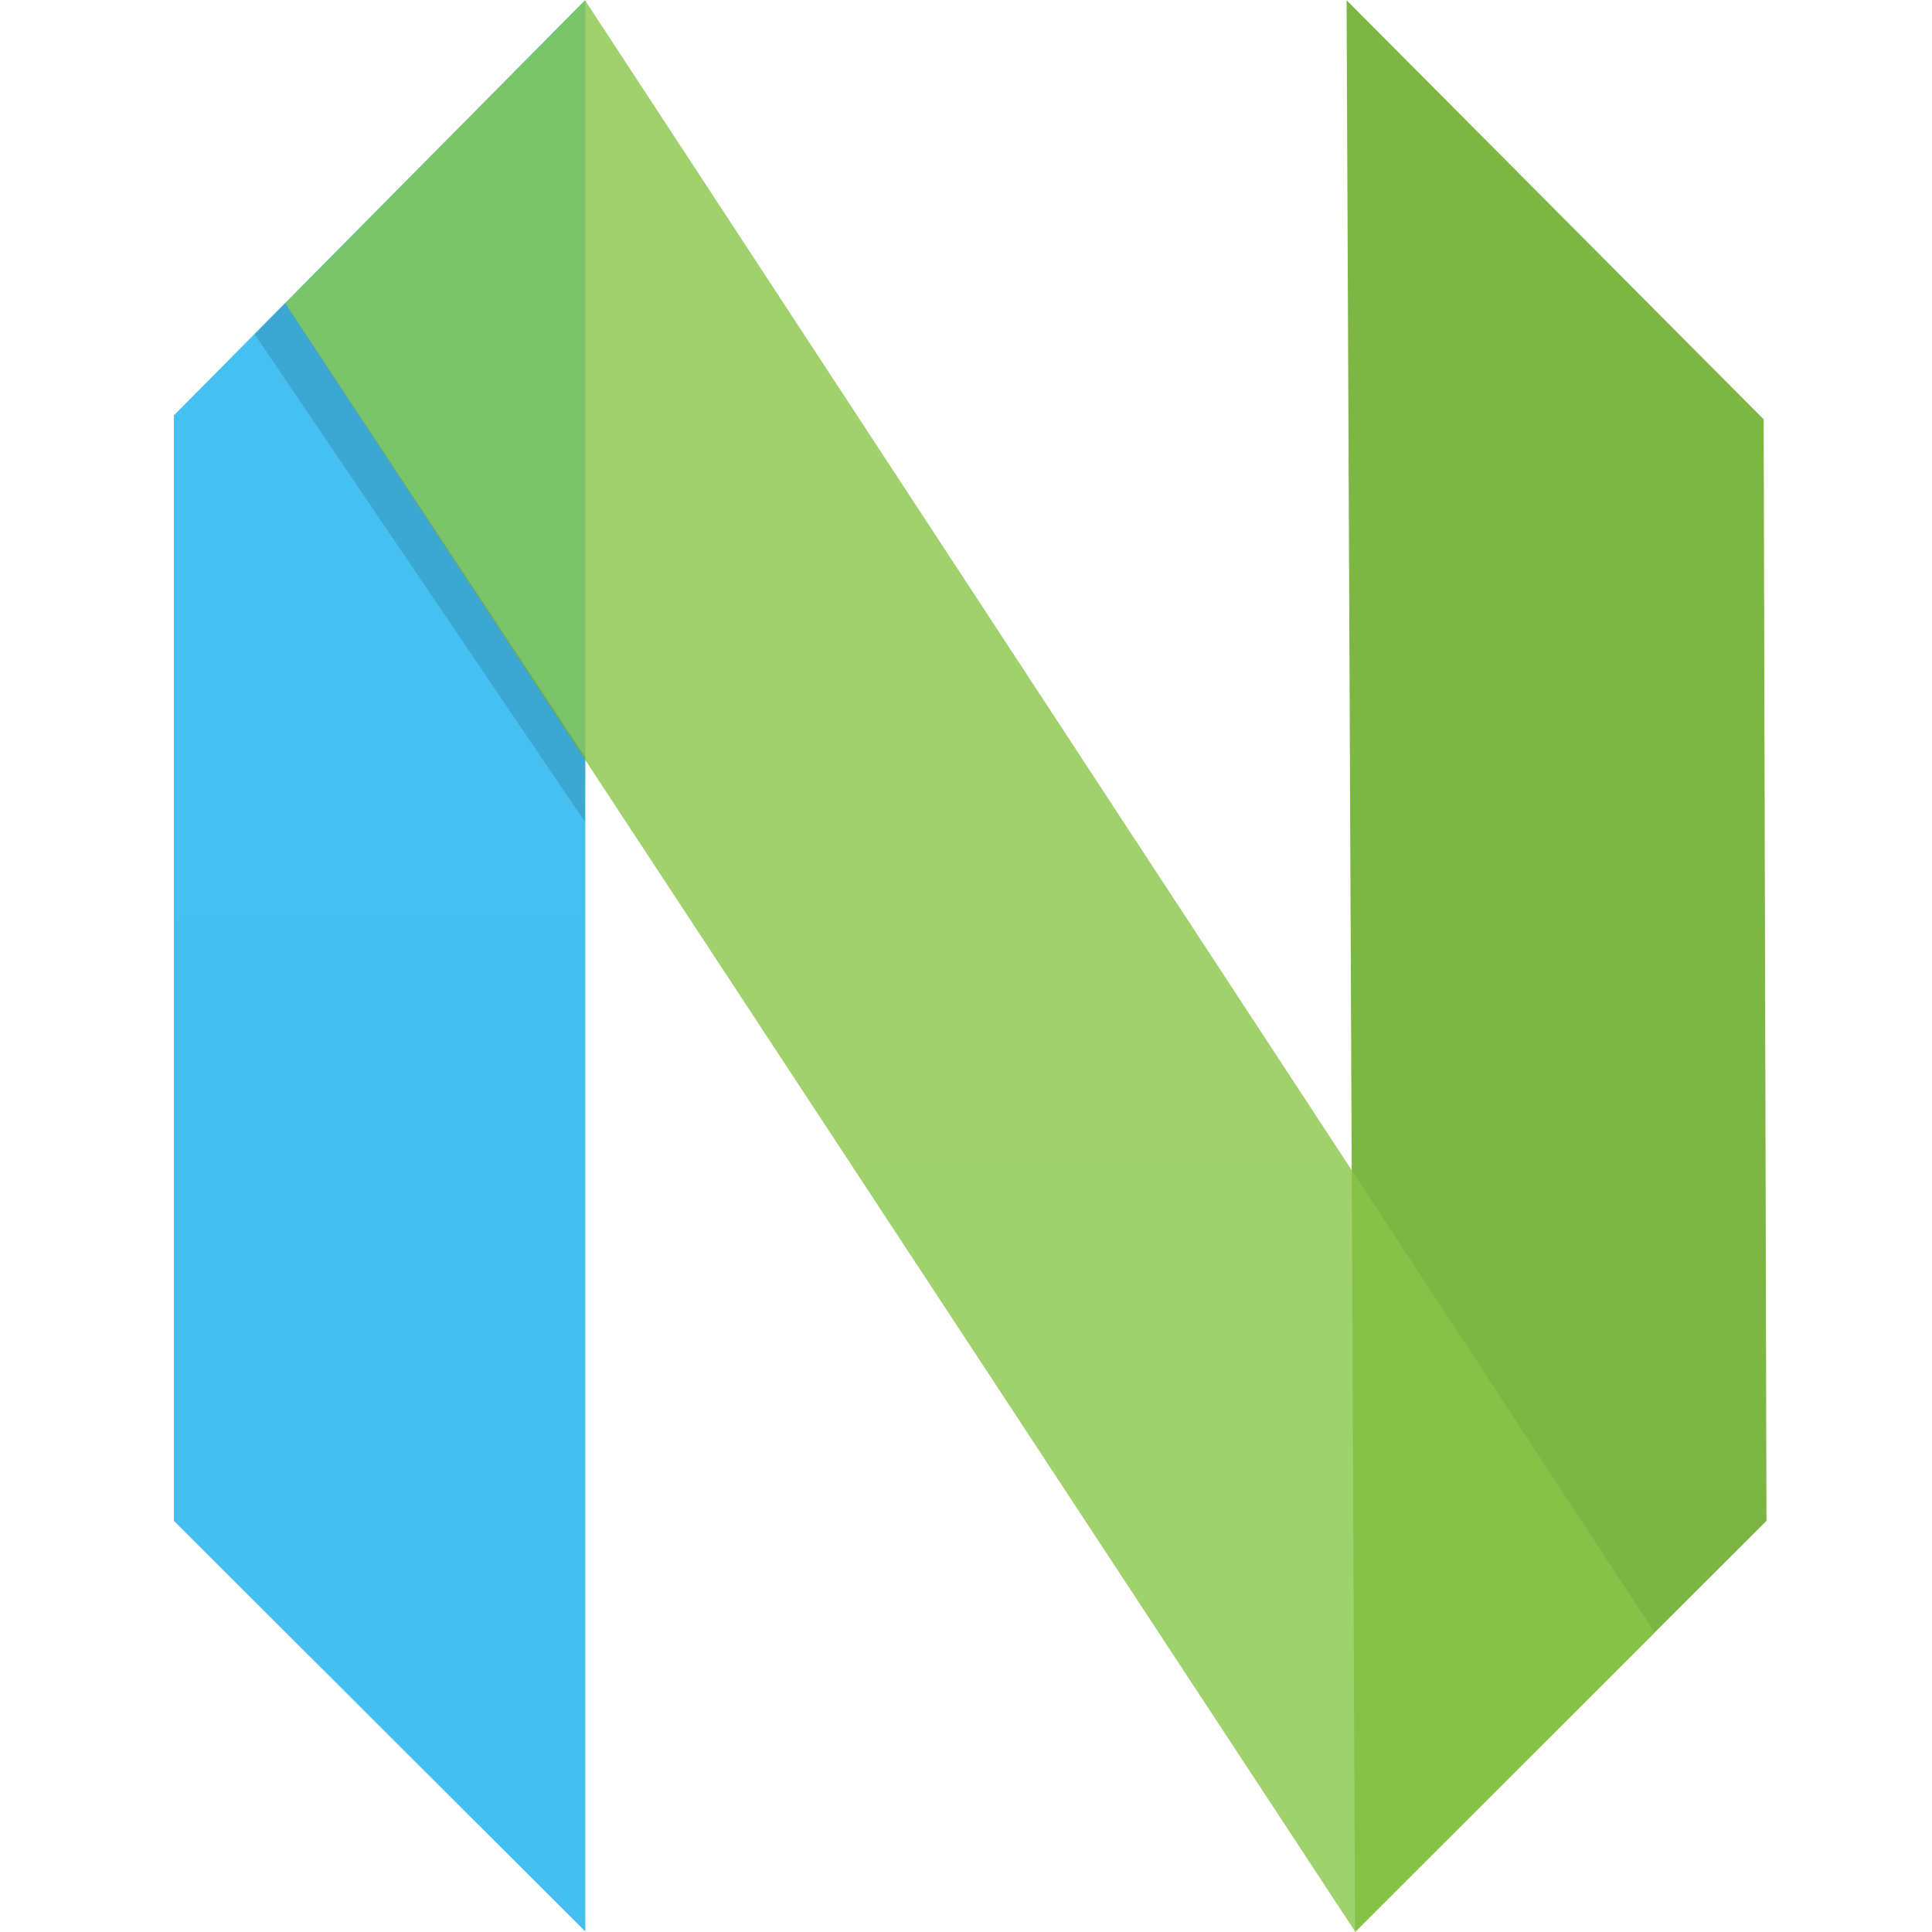
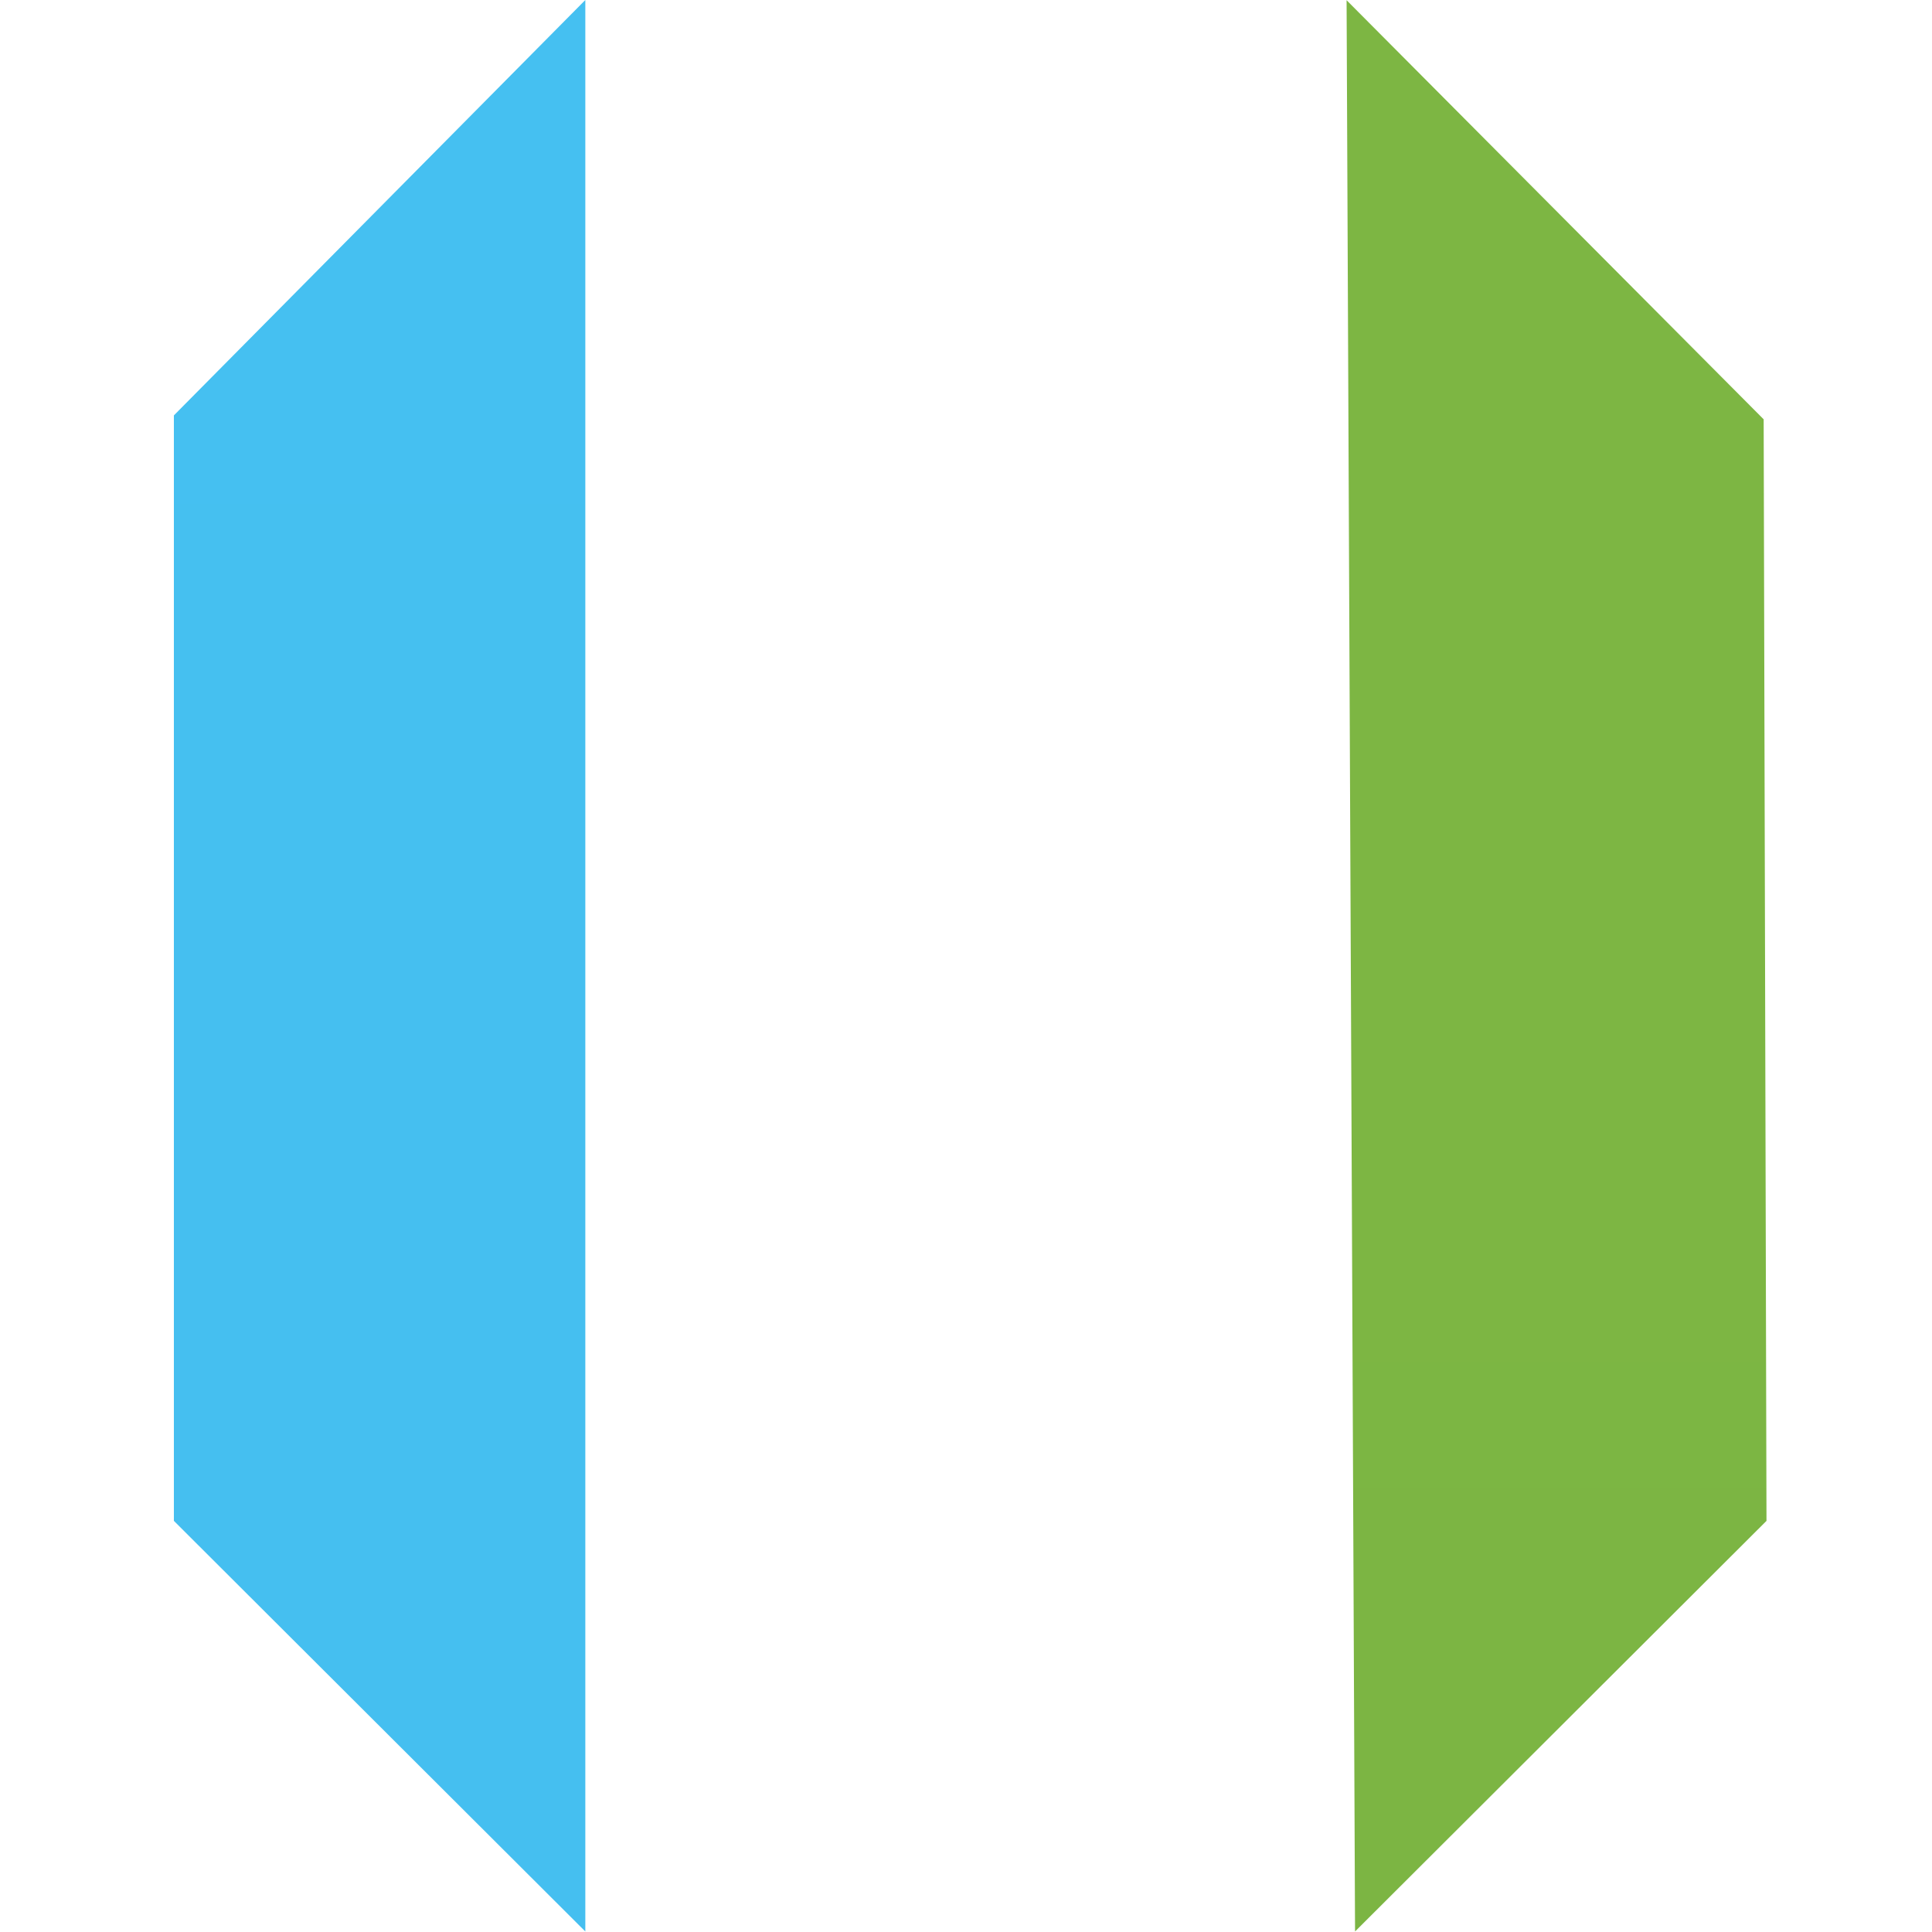
<svg xmlns="http://www.w3.org/2000/svg" width="25" height="25" viewBox="0 0 100 100" fill="none">
  <g id="neovim">
    <g id="neovim_2">
      <path id="Left---green" fill-rule="evenodd" clip-rule="evenodd" d="M9 21.501L30.296 -0V99.973L9 78.72V21.501Z" fill="url(#paint0_linear_790_2930)" />
      <path id="Right---blue" fill-rule="evenodd" clip-rule="evenodd" d="M91.287 21.704L69.699 0.011L70.137 99.973L91.433 78.72L91.287 21.704Z" fill="url(#paint1_linear_790_2930)" />
-       <path id="Cross---blue" fill-rule="evenodd" clip-rule="evenodd" d="M30.282 0.017L85.65 84.506L70.156 99.999L14.759 15.697L30.282 0.017Z" fill="url(#paint2_linear_790_2930)" />
-       <path id="Shadow" fill-rule="evenodd" clip-rule="evenodd" d="M30.301 39.205L30.272 42.533L13.177 17.295L14.759 15.682L30.301 39.205Z" fill="black" fill-opacity="0.13" />
    </g>
  </g>
  <defs>
    <linearGradient id="paint0_linear_790_2930" x1="1073.81" y1="-0" x2="1073.81" y2="9997.36" gradientUnits="userSpaceOnUse">
      <stop stop-color="#16B0ED" stop-opacity="0.8" />
      <stop offset="1" stop-color="#0F59B2" stop-opacity="0.837" />
    </linearGradient>
    <linearGradient id="paint1_linear_790_2930" x1="-995.26" y1="0.011" x2="-995.26" y2="9996.21" gradientUnits="userSpaceOnUse">
      <stop stop-color="#7DB643" />
      <stop offset="1" stop-color="#367533" />
    </linearGradient>
    <linearGradient id="paint2_linear_790_2930" x1="3559.29" y1="0.017" x2="3559.29" y2="9998.3" gradientUnits="userSpaceOnUse">
      <stop stop-color="#88C649" stop-opacity="0.8" />
      <stop offset="1" stop-color="#439240" stop-opacity="0.84" />
    </linearGradient>
  </defs>
</svg>